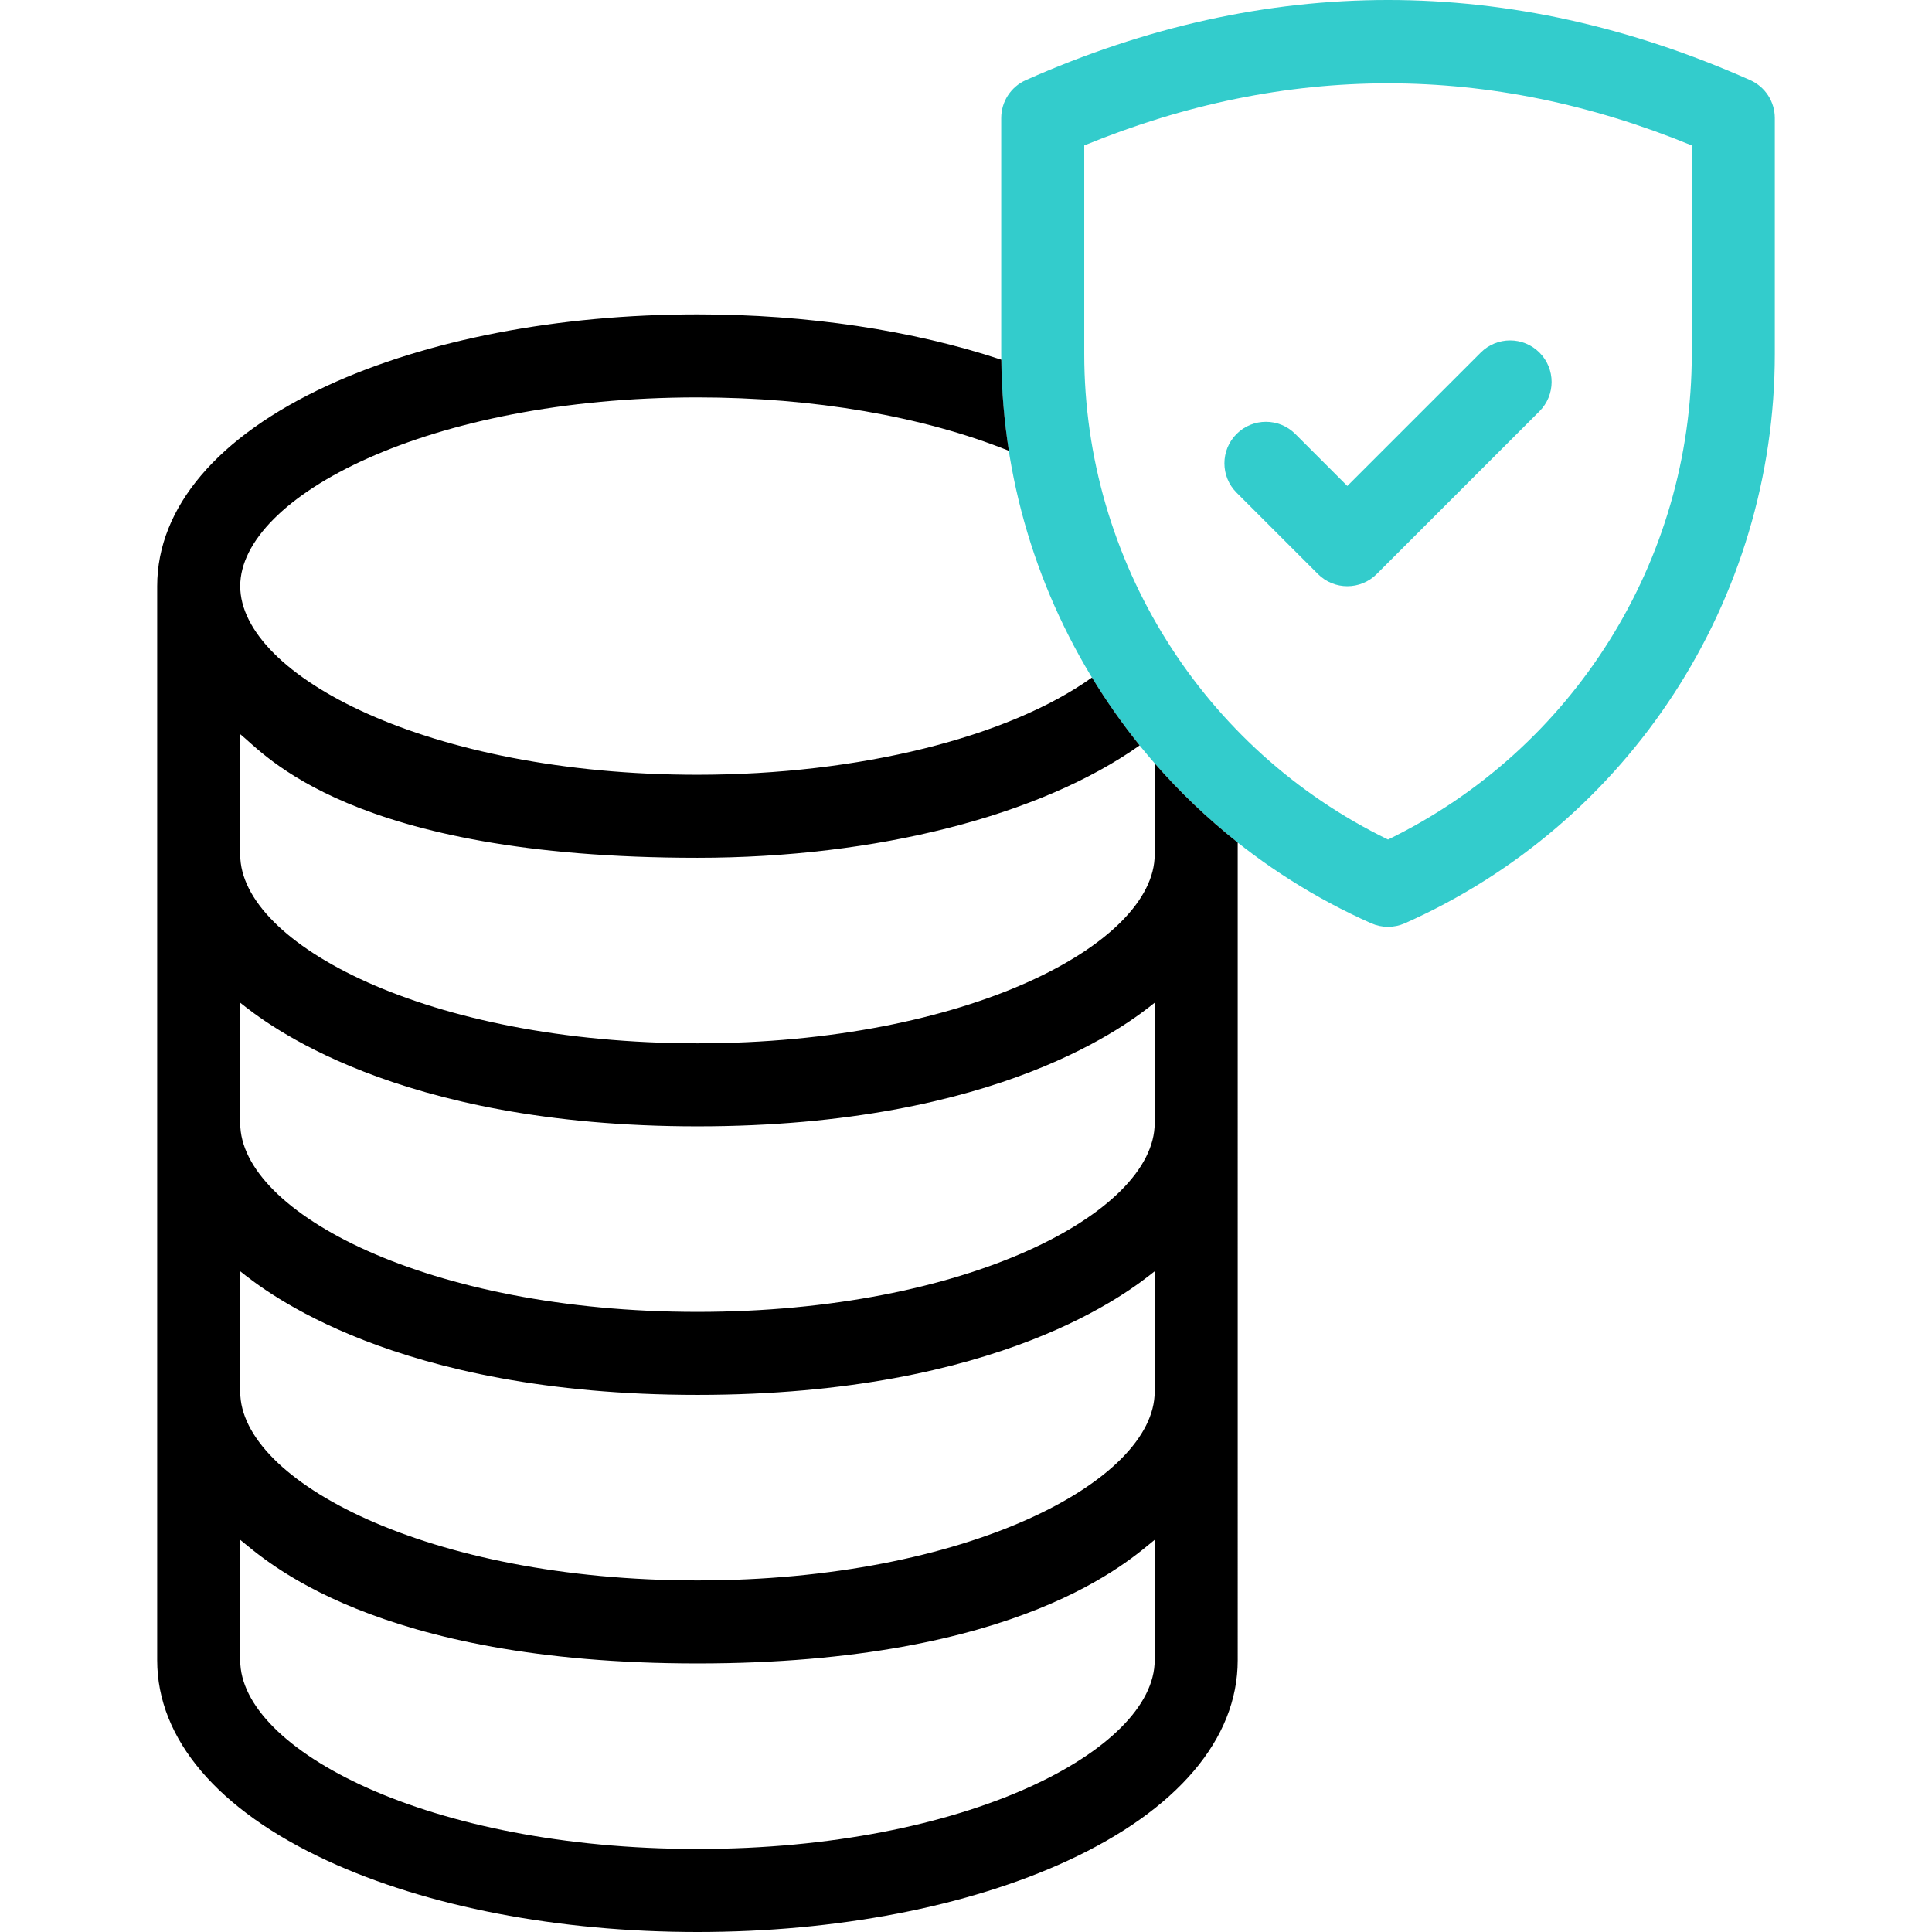
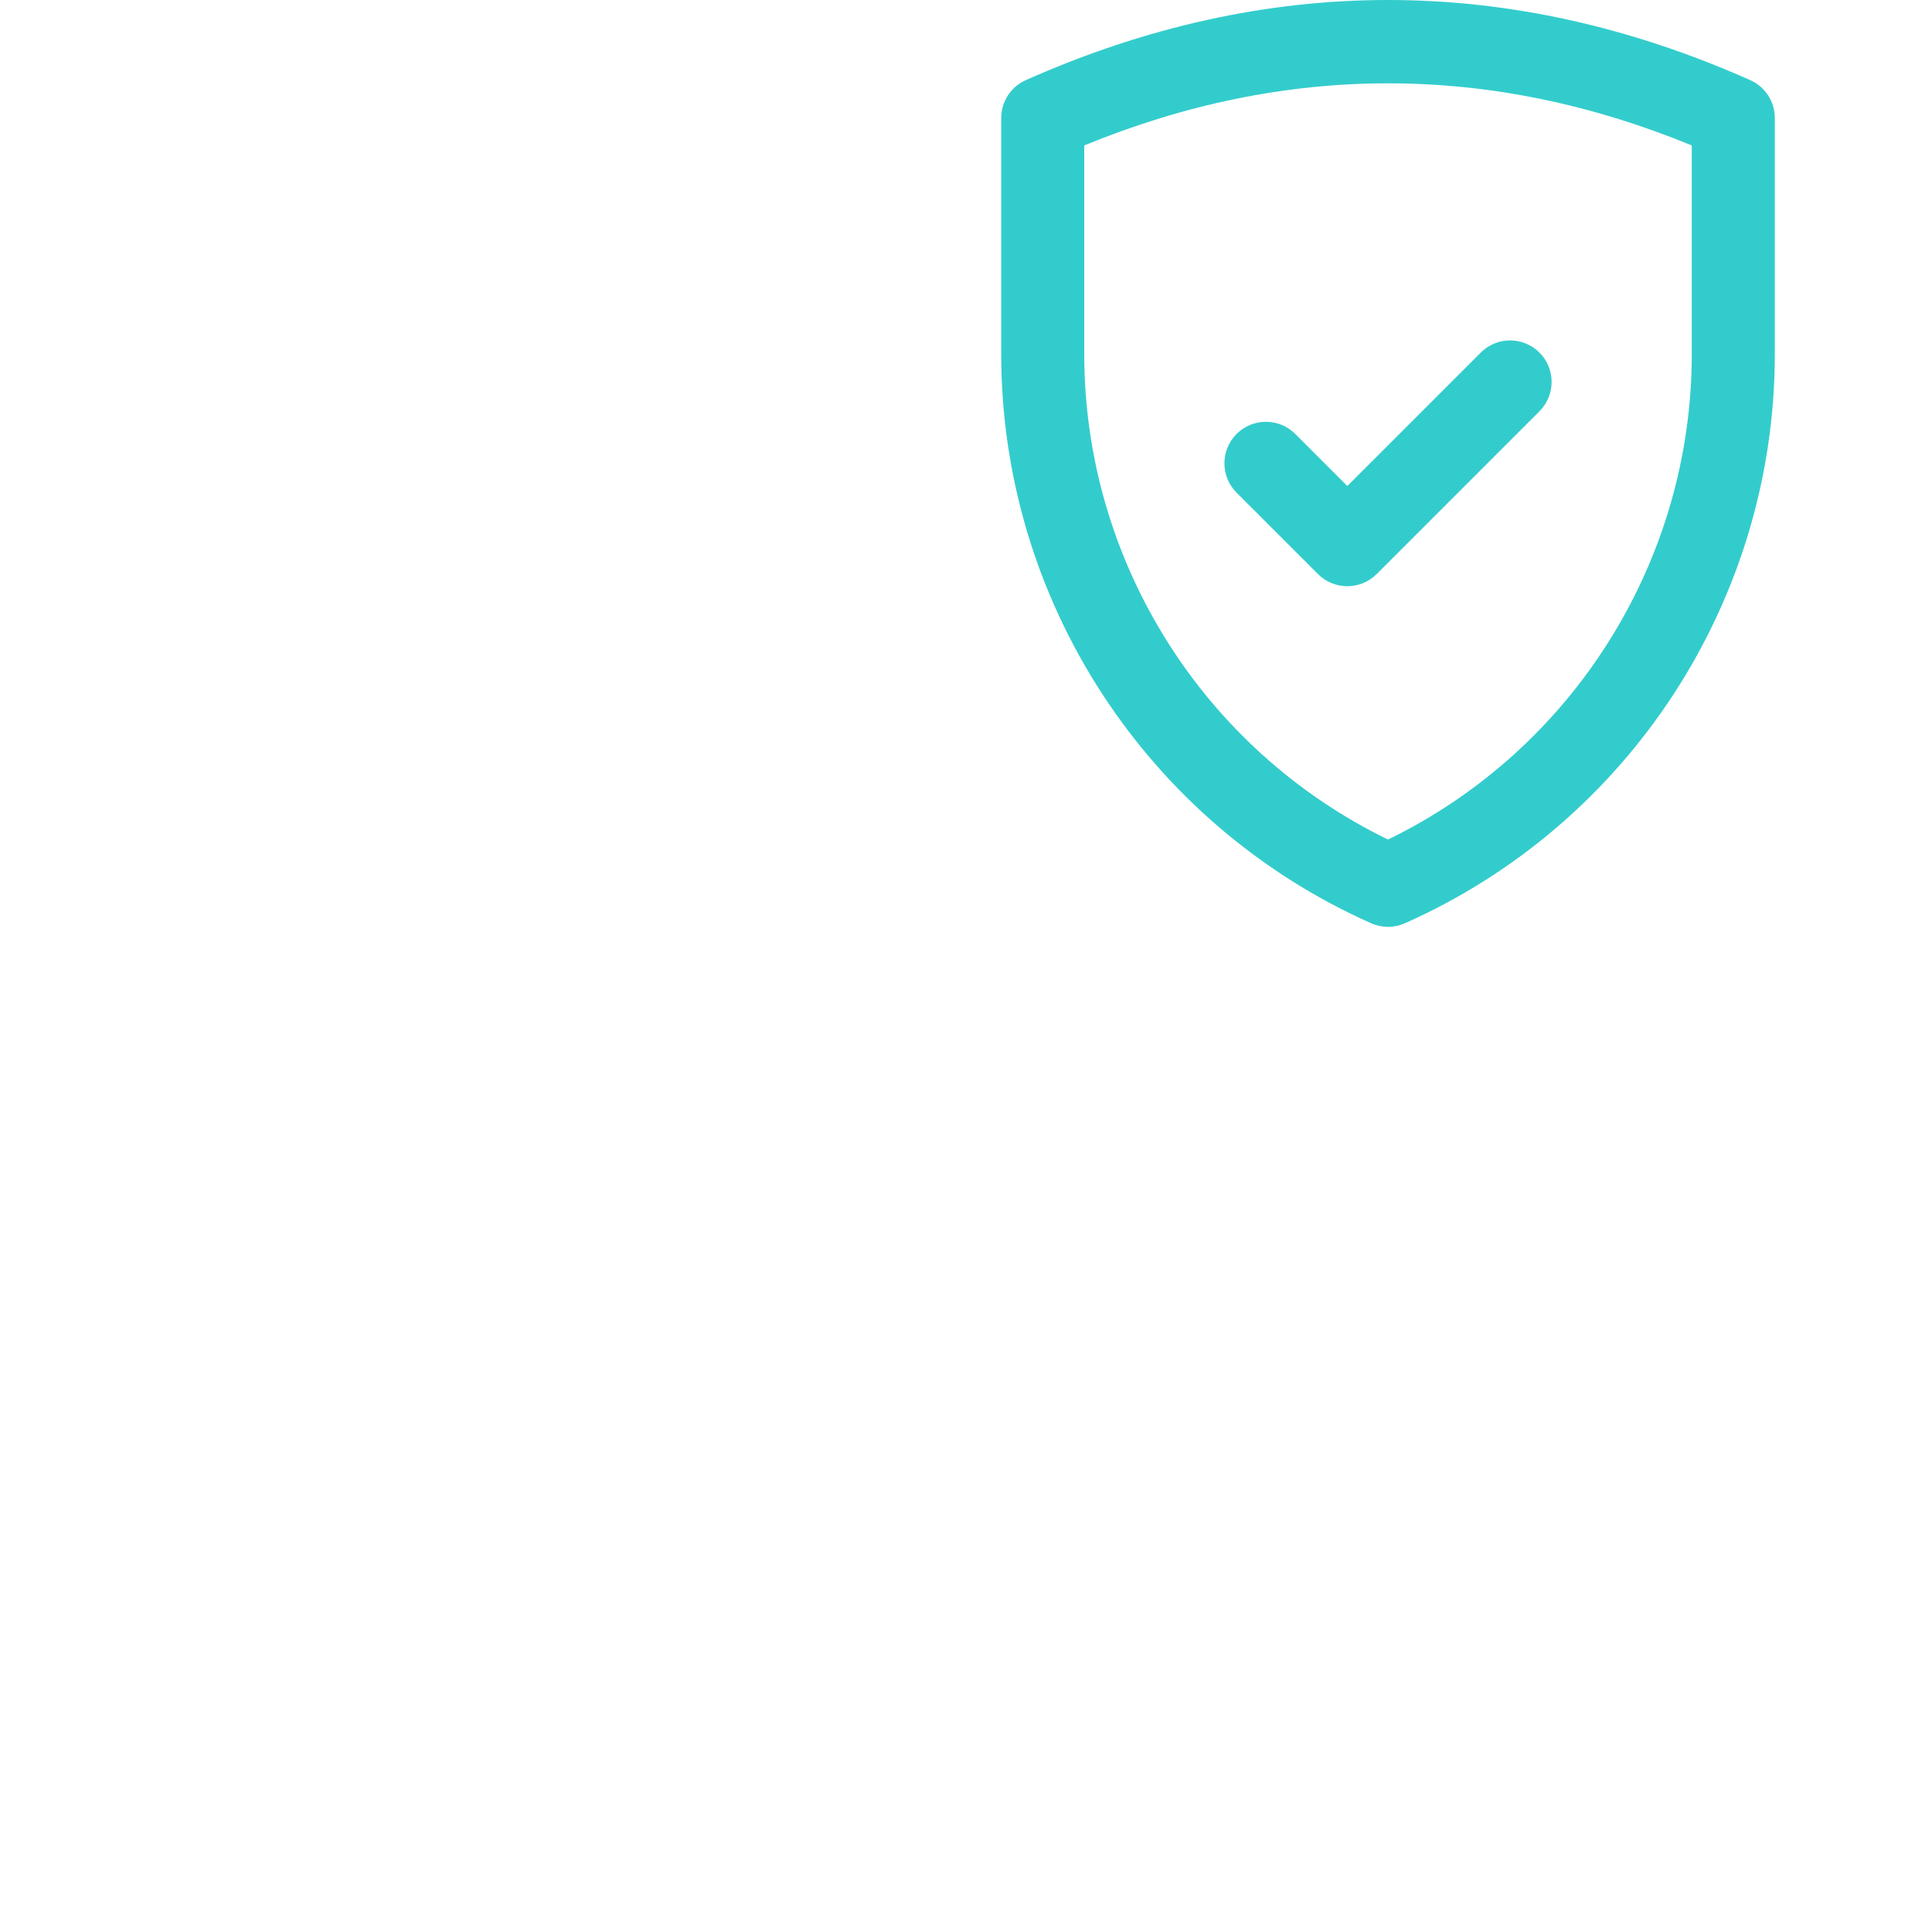
<svg xmlns="http://www.w3.org/2000/svg" id="Capa_1" x="0px" y="0px" viewBox="0 0 511.945 511.945" style="enable-background:new 0 0 511.945 511.945;" xml:space="preserve" width="512" height="512">
  <g>
    <g>
      <path style="fill:#33CCCC;" d="M367.799,245.596c-1.522,0-3.045-0.316-4.468-0.948c-59.549-26.466-98.026-85.673-98.026-150.839    V31.277c0-4.347,2.56-8.287,6.532-10.052c63.676-28.3,128.247-28.301,191.923,0c3.972,1.765,6.532,5.705,6.532,10.052v62.532    c0,65.165-38.478,124.373-98.025,150.839C370.845,245.28,369.321,245.596,367.799,245.596z M287.305,38.536v55.273    c0,54.832,31.435,104.799,80.493,128.657c49.06-23.857,80.494-73.824,80.494-128.657V38.536    C394.84,16.592,340.755,16.593,287.305,38.536z" />
    </g>
    <g>
      <path style="fill:#33CCCC;" d="M357.015,155.336c-2.815,0-5.63-1.074-7.778-3.222l-21.565-21.565    c-4.296-4.296-4.296-11.261,0-15.557c4.297-4.296,11.26-4.296,15.557,0l13.787,13.788l35.353-35.353    c4.297-4.296,11.26-4.296,15.557,0c4.296,4.296,4.296,11.261,0,15.557l-43.131,43.131    C362.645,154.262,359.831,155.336,357.015,155.336z" />
    </g>
-     <path d="M305.969,202.263v24.2c0,23.647-49.758,49.996-121.158,49.996S63.653,250.111,63.653,226.464v-31.923   c6.399,5.076,29.017,32.757,121.158,32.757c47.589,0,90.986-11.218,117.18-29.785c-4.61-5.711-8.83-11.722-12.639-17.987   c-22.138,15.836-61.734,25.772-104.541,25.772c-71.4,0-121.158-26.348-121.158-49.996s49.758-49.996,121.158-49.996   c30.763,0,59.774,5.007,82.52,14.152c-1.247-7.916-1.924-15.98-1.999-24.142c-23.461-7.793-51.384-12.01-80.521-12.01   c-36.858,0-71.684,6.704-98.059,18.878c-29.083,13.422-45.099,32.287-45.099,53.118v284.647c0,20.832,16.016,39.696,45.099,53.118   c26.375,12.174,61.2,18.878,98.059,18.878s71.684-6.704,98.059-18.878c29.082-13.422,45.099-32.287,45.099-53.118V223.252   C319.968,216.917,312.608,209.886,305.969,202.263z M305.969,439.949c0,23.647-49.758,49.996-121.158,49.996   S63.653,463.596,63.653,439.949v-31.923c6.399,5.076,35.32,32.757,121.158,32.757s114.759-27.681,121.158-32.757V439.949z    M305.969,368.787c0,23.647-49.758,49.996-121.158,49.996S63.653,392.435,63.653,368.787v-31.923   c6.399,5.076,40.664,32.757,121.158,32.757s114.759-27.681,121.158-32.757V368.787z M305.969,297.626   c0,23.647-49.758,49.996-121.158,49.996S63.653,321.273,63.653,297.626v-31.923c6.399,5.076,40.664,32.757,121.158,32.757   s114.759-27.681,121.158-32.757V297.626z" />
  </g>
</svg>